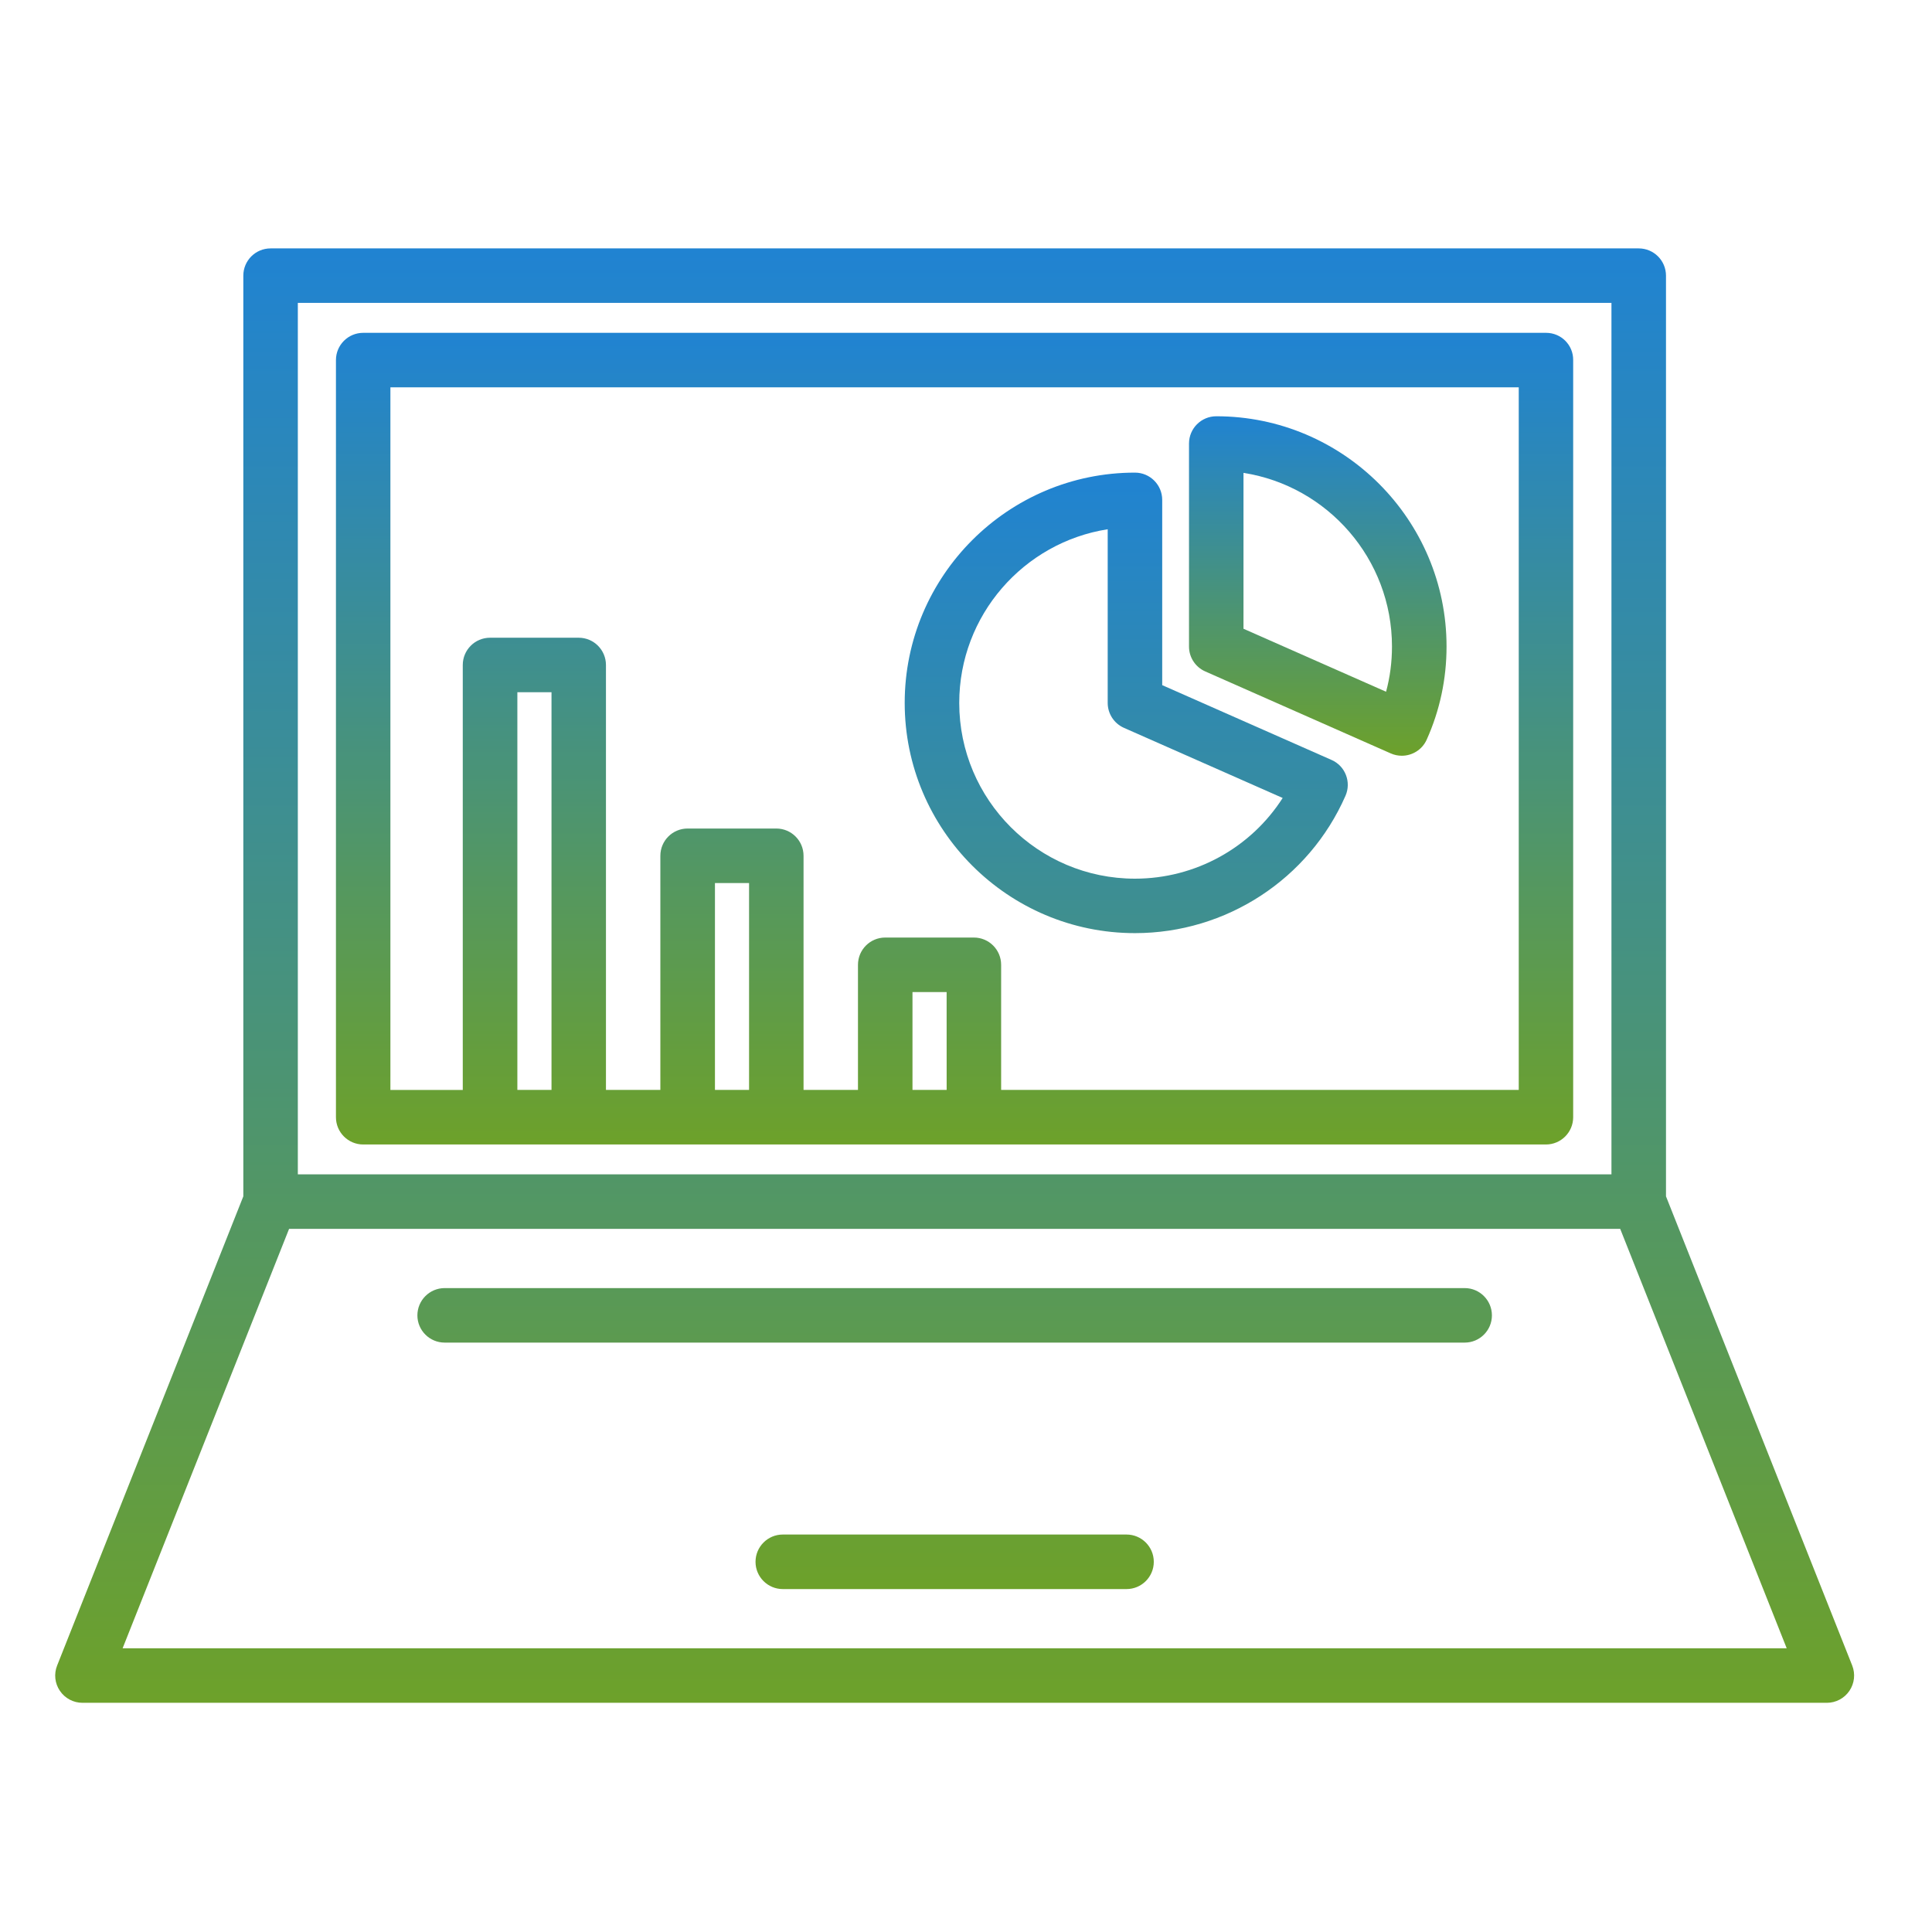
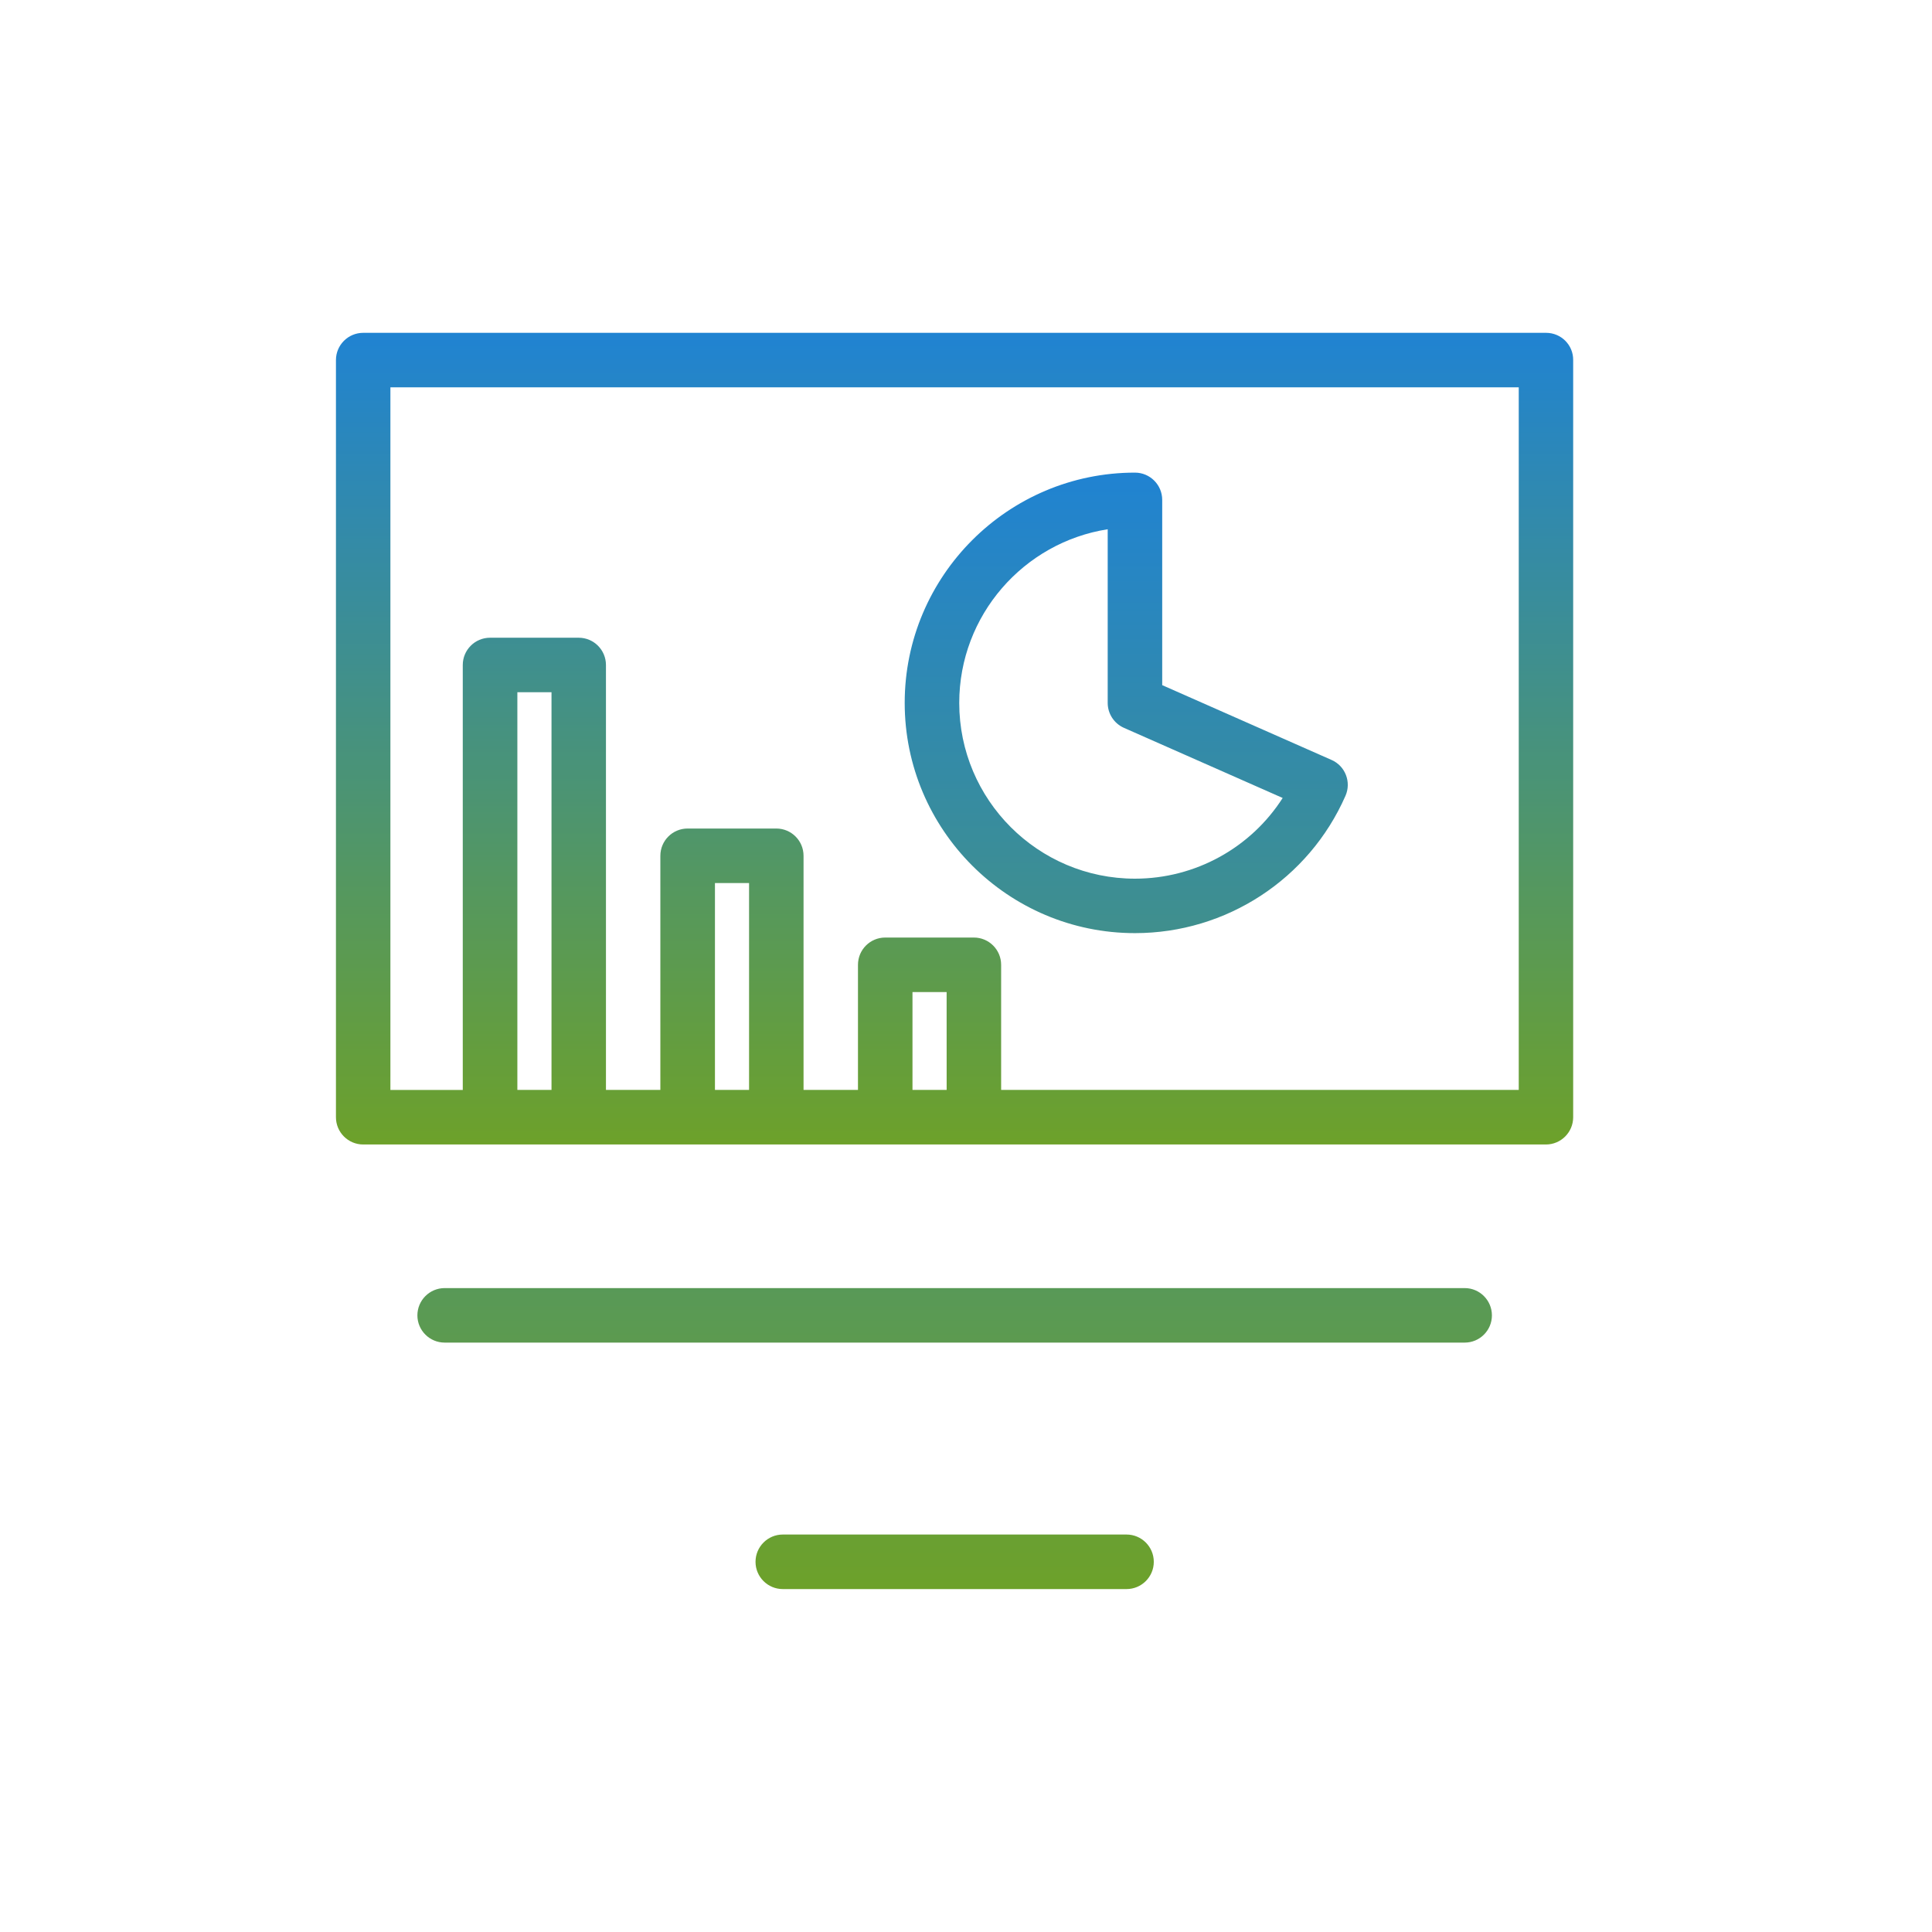
<svg xmlns="http://www.w3.org/2000/svg" width="70" height="70" viewBox="0 0 70 70" fill="none">
  <path d="M56.018 12.059H13.16C12.614 12.059 12.172 12.501 12.172 13.046V40.479C12.172 41.024 12.614 41.467 13.16 41.467H17.755C17.756 41.467 17.756 41.467 17.757 41.467C17.758 41.467 17.758 41.467 17.759 41.467H20.966C20.967 41.467 20.967 41.467 20.968 41.467C20.969 41.467 20.969 41.467 20.97 41.467H24.911C24.912 41.467 24.912 41.467 24.913 41.467C24.914 41.467 24.914 41.467 24.915 41.467H28.122C28.123 41.467 28.123 41.467 28.124 41.467C28.125 41.467 28.125 41.467 28.126 41.467H32.067C32.068 41.467 32.068 41.467 32.069 41.467C32.07 41.467 32.07 41.467 32.071 41.467H35.278C35.279 41.467 35.279 41.467 35.28 41.467C35.281 41.467 35.281 41.467 35.282 41.467H56.011C56.557 41.467 56.999 41.024 56.999 40.479V13.046C57.005 12.501 56.563 12.059 56.018 12.059ZM19.982 39.49H18.745V25.081H19.982V39.49ZM27.14 39.49H25.904V31.995H27.14V39.49ZM34.299 39.49H33.061V35.945H34.298L34.299 39.49ZM55.03 39.49H36.273V34.957C36.273 34.411 35.831 33.969 35.285 33.969H32.073C31.527 33.969 31.086 34.411 31.086 34.957V39.49H29.114V31.007C29.114 30.461 28.672 30.019 28.126 30.019H24.914C24.368 30.019 23.926 30.461 23.926 31.007V39.49H21.955V24.094C21.955 23.549 21.513 23.106 20.967 23.106H17.755C17.209 23.106 16.767 23.549 16.767 24.094V39.491H14.145V14.033H55.027V39.49H55.03Z" fill="url(#paint0_linear_1630_20)" />
-   <path d="M67.109 60.345L60.362 43.346V9.988C60.362 9.442 59.92 9 59.374 9H9.804C9.258 9 8.816 9.442 8.816 9.988V43.346L2.07 60.345C1.949 60.649 1.986 60.993 2.171 61.263C2.355 61.534 2.66 61.696 2.988 61.696H66.19C66.517 61.696 66.823 61.534 67.007 61.263C67.191 60.993 67.229 60.649 67.109 60.345ZM10.791 10.975H58.386V42.548H10.791V10.975ZM4.442 59.721L10.474 44.524H58.703L64.736 59.721H4.442Z" fill="url(#paint1_linear_1630_20)" />
  <path d="M40.816 55.599H28.362C27.817 55.599 27.374 56.042 27.374 56.588C27.374 57.133 27.817 57.575 28.362 57.575H40.816C41.361 57.575 41.804 57.133 41.804 56.588C41.804 56.041 41.361 55.599 40.816 55.599ZM53.069 46.67H16.111C15.565 46.67 15.123 47.114 15.123 47.659C15.123 48.203 15.566 48.645 16.111 48.645H53.069C53.613 48.645 54.055 48.203 54.055 47.659C54.055 47.114 53.613 46.67 53.069 46.67ZM41.122 33.809C44.428 33.809 47.423 31.856 48.749 28.834C48.968 28.336 48.743 27.753 48.244 27.534L42.109 24.824V18.112C42.109 17.567 41.667 17.124 41.122 17.124C36.522 17.124 32.779 20.867 32.779 25.467C32.779 30.067 36.522 33.809 41.122 33.809ZM40.134 19.176V25.468C40.134 25.859 40.365 26.213 40.722 26.371L46.474 28.912C45.321 30.715 43.311 31.836 41.122 31.836C37.61 31.836 34.755 28.979 34.755 25.469C34.755 22.292 37.091 19.652 40.134 19.176Z" fill="url(#paint2_linear_1630_20)" />
-   <path d="M43.668 24.327L50.391 27.298C50.52 27.355 50.656 27.382 50.79 27.382C51.167 27.382 51.528 27.165 51.692 26.799C52.168 25.738 52.411 24.602 52.411 23.424C52.411 18.824 48.668 15.082 44.068 15.082C43.523 15.082 43.08 15.524 43.08 16.07V23.425C43.079 23.815 43.31 24.169 43.668 24.327ZM45.054 17.133C48.098 17.609 50.434 20.248 50.434 23.424C50.434 23.986 50.363 24.534 50.22 25.063L45.054 22.781V17.133Z" fill="url(#paint3_linear_1630_20)" />
  <defs>
    <linearGradient id="paint0_linear_1630_20" x1="34.585" y1="12.059" x2="34.585" y2="41.467" gradientUnits="userSpaceOnUse">
      <stop stop-color="#2083D2" />
      <stop offset="1" stop-color="#6DA12A" />
    </linearGradient>
    <linearGradient id="paint1_linear_1630_20" x1="34.589" y1="9" x2="34.589" y2="61.696" gradientUnits="userSpaceOnUse">
      <stop stop-color="#2083D2" />
      <stop offset="1" stop-color="#6DA12A" />
    </linearGradient>
    <linearGradient id="paint2_linear_1630_20" x1="34.589" y1="17.124" x2="34.589" y2="57.575" gradientUnits="userSpaceOnUse">
      <stop stop-color="#2083D2" />
      <stop offset="1" stop-color="#6DA12A" />
    </linearGradient>
    <linearGradient id="paint3_linear_1630_20" x1="47.745" y1="15.082" x2="47.745" y2="27.382" gradientUnits="userSpaceOnUse">
      <stop stop-color="#2083D2" />
      <stop offset="1" stop-color="#6DA12A" />
    </linearGradient>
  </defs>
</svg>